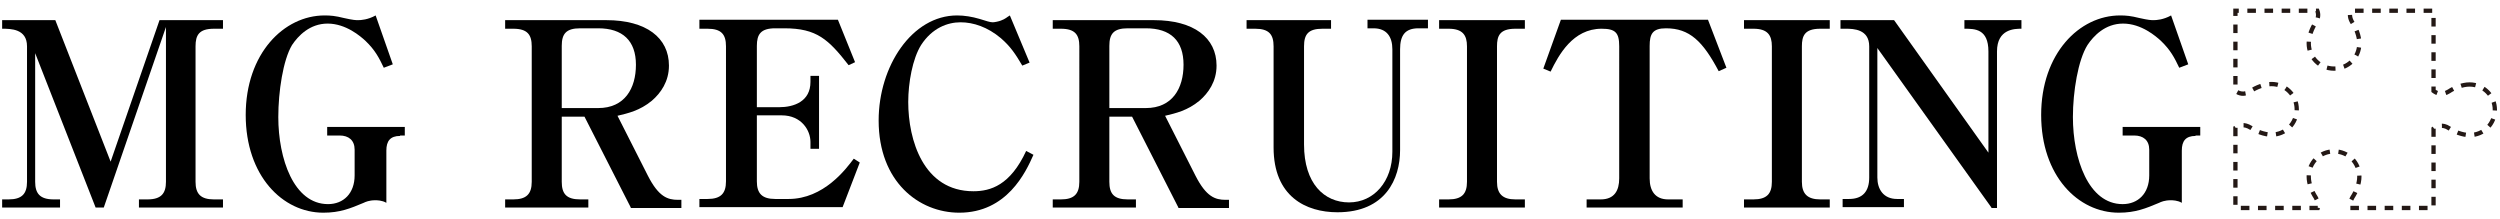
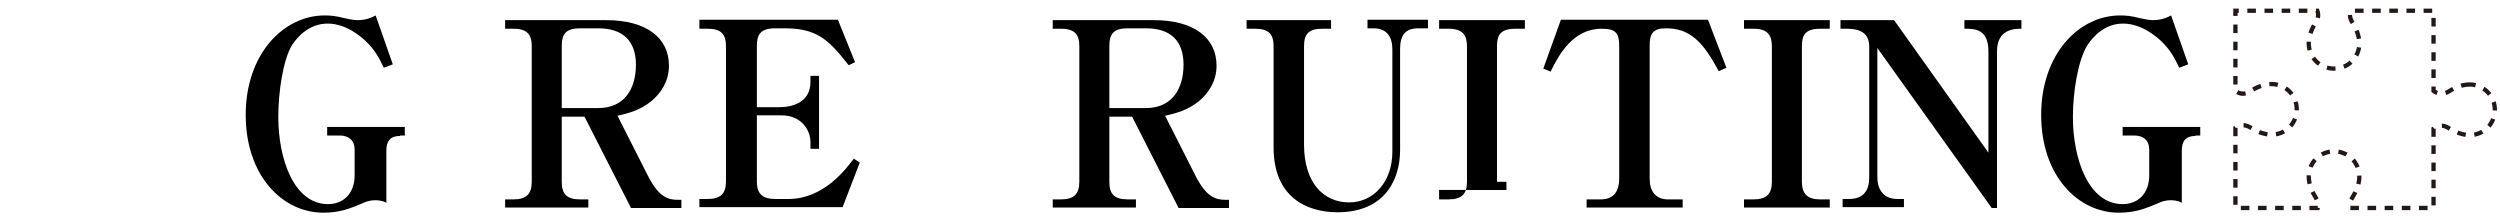
<svg xmlns="http://www.w3.org/2000/svg" version="1.1" id="レイヤー_1" x="0px" y="0px" viewBox="0 0 583 51" enable-background="new 0 0 583 51" xml:space="preserve">
  <g>
-     <path d="M22.3,48.4L8.2,12.4v30c0,2.7,1.1,4.1,4.3,4.1h1.5v1.9H0.5v-1.9H2c3.1,0,4.3-1.3,4.3-4.1V10.8c0-4.1-3.8-4.1-5.8-4.1v-2   h12.4l12.9,33l11.4-33H52v2h-2.1c-3.5,0-4.3,1.5-4.3,4.1v31.6c0,2.8,1.2,4.1,4.3,4.1H52v1.9H32.4v-1.9h2c3.2,0,4.3-1.4,4.3-4.1V6.3   L24.2,48.4H22.3z" />
    <path d="M93.3,31.7c-2.3,0-3.2,1.2-3.2,3.4v12.2c-1-0.6-2.2-0.6-2.6-0.6c-1.4,0-2.3,0.4-2.7,0.6c-3.1,1.3-5.5,2.3-9.4,2.3   c-9.5,0-18.1-8.6-18.1-22.8c0-14.3,8.9-23.2,18.4-23.2c1.4,0,2.5,0.1,4.5,0.6c2.2,0.5,2.8,0.5,3.3,0.5c0.7,0,2.3-0.1,4.1-1.1   l4,11.4l-2.1,0.8c-1.1-2.3-2-4.1-4.3-6.3c-1.1-1-4.5-4-8.8-4c-4.2,0-6.9,2.9-8.3,5C66,14,64.9,21.4,64.9,27.3   c0,9.7,3.6,20.3,11.6,20.3c3.6,0,6.2-2.5,6.2-6.7v-6c0-2.2-1.4-3.3-3.5-3.3h-2.9v-2h18.1v2H93.3z" />
    <path d="M147.1,48.4l-10.8-21.2H131v15.2c0,2.8,1.1,4.1,4.3,4.1h1.9v1.9h-19.4v-1.9h1.9c3,0,4.3-1.2,4.3-4.1V10.8   c0-2.7-1-4.1-4.3-4.1h-1.9v-2h23.6c9.3,0,14.6,4.1,14.6,10.6c0,3.7-1.9,6.4-4,8.2c-2.8,2.3-5.5,2.9-8,3.5l7.1,14   c2.5,4.9,4.6,5.6,7,5.6h0.8v1.9H147.1z M139.5,6.6h-4.2c-3.3,0-4.3,1.3-4.3,4.1v14.5h8.5c6.2,0,8.8-4.6,8.8-10.1   C148.3,9.5,145.2,6.6,139.5,6.6z" />
    <path d="M163.2,4.6h32.2l4,9.9l-1.5,0.7c-4.7-6-7.4-8.6-15-8.6h-2.1c-3.4,0-4.3,1.4-4.3,4.1v14.3h5.2c3.4,0,7.3-1.3,7.3-5.9v-1.4h2   v17h-2v-1.6c0-2.7-2.1-6.2-6.7-6.2h-5.8v15.4c0,2.8,1.2,4.1,4.3,4.1h3.1c8.2,0,13.4-7,15.2-9.4l1.4,0.9l-4,10.4h-33.4v-1.9h1.9   c3.1,0,4.3-1.3,4.3-4.1V10.8c0-2.8-1.1-4.1-4.3-4.1h-1.9V4.6z" />
-     <path d="M223.7,49.6c-9.4,0-18.8-7.2-18.8-21.5c0-12.7,7.8-24.5,18.3-24.5c1.7,0,3.5,0.3,5.2,0.8c1.6,0.5,2.5,0.8,3.1,0.8   c0.4,0,1.4-0.2,1.9-0.4c1.1-0.4,1.4-0.8,2.1-1.2l4.6,11l-1.7,0.7c-1.6-2.7-2.7-4.4-5-6.4c-3.1-2.6-6.4-3.7-9.4-3.7   c-3,0-6.6,1.3-9.2,5.3c-2,3.2-3,8.8-3,13.3c0,8.8,3.5,20.8,15.2,20.8c4,0,8.6-1.4,12.3-9.4l1.7,0.9   C239.2,40.2,234.8,49.6,223.7,49.6z" />
    <path d="M274.8,48.4L264,27.2h-5.3v15.2c0,2.8,1.1,4.1,4.3,4.1h1.9v1.9h-19.4v-1.9h1.9c3,0,4.3-1.2,4.3-4.1V10.8   c0-2.7-1-4.1-4.3-4.1h-1.9v-2h23.6c9.3,0,14.6,4.1,14.6,10.6c0,3.7-1.9,6.4-4,8.2c-2.8,2.3-5.5,2.9-8,3.5l7.1,14   c2.5,4.9,4.6,5.6,7,5.6h0.8v1.9H274.8z M267.2,6.6H263c-3.3,0-4.3,1.3-4.3,4.1v14.5h8.5c6.2,0,8.8-4.6,8.8-10.1   C276,9.5,273,6.6,267.2,6.6z" />
    <path d="M332.8,6.6h-2c-3.1,0-4.3,1.6-4.3,4.9v23.5c0,6.7-3.4,14.5-14.6,14.5c-7.4,0-14.9-3.7-14.9-15.1V10.8   c0-2.8-1.1-4.1-4.3-4.1h-2v-2h19.7v2h-2c-3.3,0-4.3,1.3-4.3,4.1v22.9c0,9.1,4.7,13.5,10.5,13.5c5.8,0,10.1-4.9,10.1-11.8V11.5   c0-2.9-1.3-4.9-4.4-4.9h-1.4v-2h14.1V6.6z" />
-     <path d="M335.6,48.4v-1.9h2.2c3.1,0,4.3-1.3,4.3-4.1V10.8c0-2.6-1-4.1-4.3-4.1h-2.2v-2h20v2h-2.2c-3.7,0-4.3,1.7-4.3,4.1v31.6   c0,2.8,1.3,4.1,4.3,4.1h2.2v1.9H335.6z" />
+     <path d="M335.6,48.4v-1.9h2.2c3.1,0,4.3-1.3,4.3-4.1V10.8c0-2.6-1-4.1-4.3-4.1h-2.2v-2h20v2h-2.2c-3.7,0-4.3,1.7-4.3,4.1v31.6   h2.2v1.9H335.6z" />
    <path d="M400.8,16.6c-3.7-7-6.8-10-12.3-10c-3.1,0-3.8,1.3-3.8,4.1v30.9c0,2.9,1.3,4.9,4.3,4.9h3.4v1.9h-22.4v-1.9h3.3   c3.2,0,4.3-2.1,4.3-4.9V10.8c0-3.2-0.9-4.1-4.1-4.1c-6.7,0-10,6.1-11.9,10l-1.7-0.7L364,4.6h34.3l4.3,11.2L400.8,16.6z" />
    <path d="M406.7,48.4v-1.9h2.2c3.1,0,4.3-1.3,4.3-4.1V10.8c0-2.6-1-4.1-4.3-4.1h-2.2v-2h20v2h-2.2c-3.7,0-4.3,1.7-4.3,4.1v31.6   c0,2.8,1.3,4.1,4.3,4.1h2.2v1.9H406.7z" />
    <path d="M464.4,48.4l-26.6-37.2v30.2c0,2.7,1.4,5,4.6,5h1.6v1.9h-14.3v-1.9h1.5c3.2,0,4.7-1.8,4.7-5V10.8c0-4-3.7-4.1-5.4-4.1h-1.3   v-2h12.5l22,30.9V12c0-5.3-3.2-5.3-5.6-5.3v-2h13.3v2c-1.5,0-5.7,0-5.7,5.3v36.5H464.4z" />
    <path d="M512,31.7c-2.3,0-3.2,1.2-3.2,3.4v12.2c-1-0.6-2.2-0.6-2.6-0.6c-1.4,0-2.3,0.4-2.7,0.6c-3.1,1.3-5.5,2.3-9.4,2.3   c-9.5,0-18.1-8.6-18.1-22.8c0-14.3,8.9-23.2,18.4-23.2c1.4,0,2.5,0.1,4.5,0.6c2.2,0.5,2.8,0.5,3.3,0.5c0.7,0,2.3-0.1,4.1-1.1   l4,11.4l-2.1,0.8c-1.1-2.3-2-4.1-4.3-6.3c-1.1-1-4.5-4-8.8-4c-4.2,0-6.9,2.9-8.3,5c-2.2,3.5-3.4,10.9-3.4,16.8   c0,9.7,3.6,20.3,11.6,20.3c3.6,0,6.2-2.5,6.2-6.7v-6c0-2.2-1.4-3.3-3.5-3.3H495v-2h18.1v2H512z" />
  </g>
  <path fill="none" stroke="#231815" stroke-miterlimit="10" stroke-dasharray="2,2" d="M575.9,19.7c-1.7,0-3.6,0.8-4.8,1.6  c-1.6,1-2.8,0.5-3.6-0.1V2.5h-19.3c-0.3,0.7-0.3,1.7,0.4,2.8c0.8,1.2,1.6,3.1,1.6,4.8c0,3.3-2.6,5.9-5.9,5.9c-3.3,0-5.9-2.6-5.9-5.9  c0-1.7,0.8-3.6,1.6-4.8c0.7-1.1,0.7-2,0.4-2.8h-19.1v18.7c0.8,0.6,2,1.1,3.6,0c1.2-0.8,3.1-1.6,4.8-1.6c3.3,0,5.9,2.6,5.9,5.9  c0,3.3-2.6,5.9-5.9,5.9c-1.7,0-3.6-0.8-4.8-1.6c-1.6-1-2.8-0.6-3.6,0v18.7h19.2c0.2-0.7,0.1-1.5-0.5-2.5c-0.8-1.2-1.6-3.1-1.6-4.8  c0-3.3,2.6-5.9,5.9-5.9c3.3,0,5.9,2.6,5.9,5.9c0,1.7-0.8,3.6-1.6,4.8c-0.6,1-0.7,1.8-0.5,2.5h19.4V30c0.8-0.6,2.1-1.1,3.6-0.1  c1.2,0.8,3.1,1.6,4.8,1.6c3.3,0,5.9-2.6,5.9-5.9C581.8,22.4,579.2,19.7,575.9,19.7z" />
</svg>